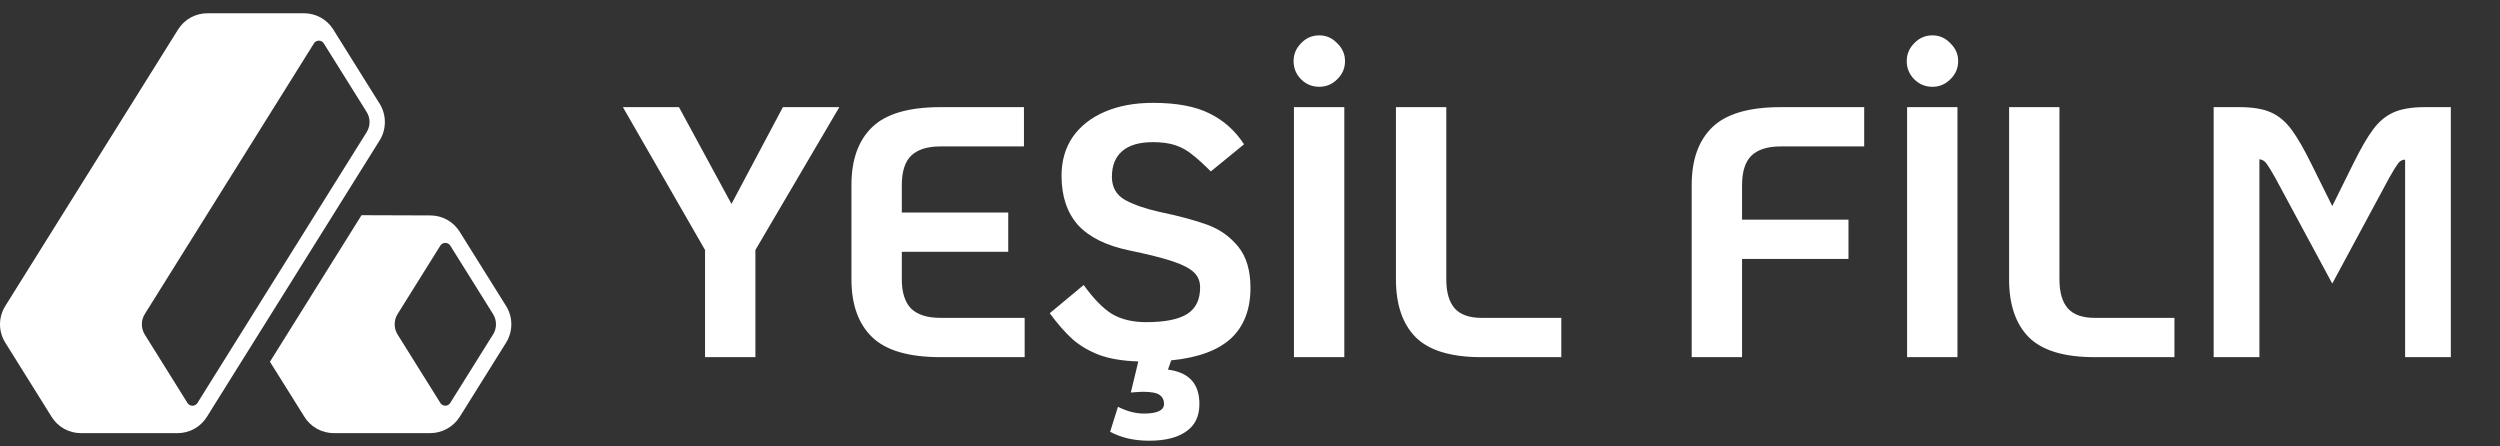
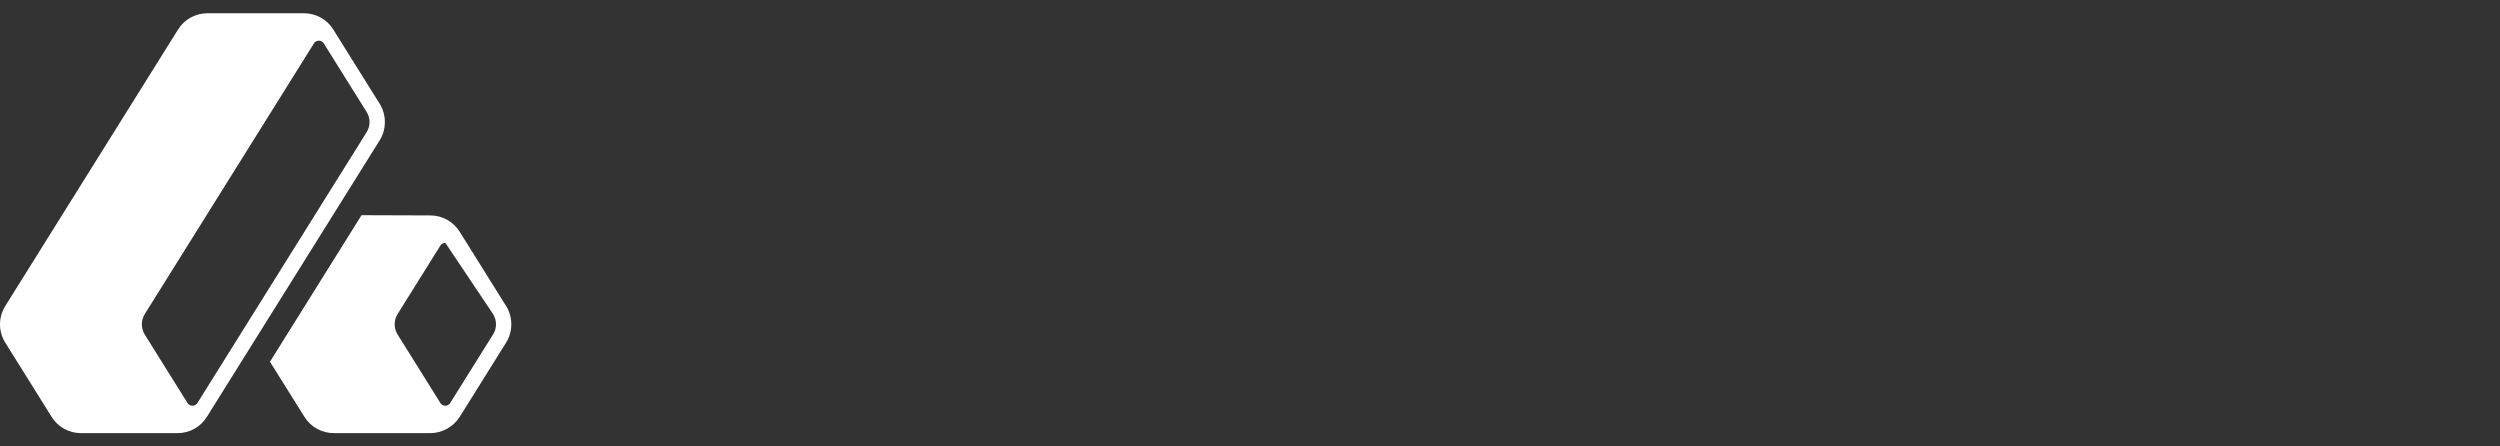
<svg xmlns="http://www.w3.org/2000/svg" width="112" height="20" viewBox="0 0 112 20" fill="none">
  <rect x="0" y="0" width="112" height="20" fill="#333333" stroke="none" />
-   <path d="M22.67 13.704L20.756 10.642C20.756 10.642 20.749 10.629 20.745 10.623L20.594 10.382C20.309 9.925 19.816 9.652 19.278 9.651L16.196 9.641L12.094 16.206L13.637 18.672C13.922 19.13 14.415 19.404 14.957 19.404H19.277C19.809 19.404 20.313 19.123 20.595 18.673L20.747 18.43C20.747 18.43 20.753 18.422 20.755 18.42L22.671 15.353C22.986 14.852 22.986 14.204 22.671 13.704H22.67ZM22.086 14.987L20.169 18.054C20.161 18.068 20.151 18.079 20.142 18.091C20.076 18.166 19.989 18.176 19.95 18.176C19.906 18.176 19.798 18.163 19.728 18.052L17.812 14.986C17.79 14.951 17.772 14.916 17.755 14.877C17.738 14.84 17.725 14.803 17.713 14.765C17.671 14.611 17.671 14.446 17.713 14.292C17.735 14.217 17.767 14.141 17.81 14.073L19.724 11.009C19.724 11.009 19.727 11.005 19.728 11.002C19.774 10.934 19.831 10.902 19.88 10.892C19.9 10.886 19.917 10.885 19.932 10.882C19.939 10.882 19.946 10.882 19.953 10.882C19.997 10.882 20.107 10.896 20.175 11.008L22.089 14.07C22.264 14.349 22.264 14.708 22.089 14.987H22.086Z" fill="white" />
+   <path d="M22.67 13.704L20.756 10.642C20.756 10.642 20.749 10.629 20.745 10.623L20.594 10.382C20.309 9.925 19.816 9.652 19.278 9.651L16.196 9.641L12.094 16.206L13.637 18.672C13.922 19.13 14.415 19.404 14.957 19.404H19.277C19.809 19.404 20.313 19.123 20.595 18.673L20.747 18.43C20.747 18.43 20.753 18.422 20.755 18.42L22.671 15.353C22.986 14.852 22.986 14.204 22.671 13.704H22.67ZM22.086 14.987L20.169 18.054C20.161 18.068 20.151 18.079 20.142 18.091C20.076 18.166 19.989 18.176 19.95 18.176C19.906 18.176 19.798 18.163 19.728 18.052L17.812 14.986C17.79 14.951 17.772 14.916 17.755 14.877C17.738 14.84 17.725 14.803 17.713 14.765C17.671 14.611 17.671 14.446 17.713 14.292C17.735 14.217 17.767 14.141 17.81 14.073L19.724 11.009C19.724 11.009 19.727 11.005 19.728 11.002C19.774 10.934 19.831 10.902 19.88 10.892C19.9 10.886 19.917 10.885 19.932 10.882C19.939 10.882 19.946 10.882 19.953 10.882L22.089 14.07C22.264 14.349 22.264 14.708 22.089 14.987H22.086Z" fill="white" />
  <path d="M17.007 6.293C17.32 5.791 17.32 5.144 17.007 4.644L15.093 1.582L14.934 1.324C14.648 0.867 14.155 0.594 13.614 0.594H9.294C8.755 0.594 8.262 0.867 7.975 1.326L0.239 13.705C0.084 13.953 0 14.239 0 14.53C0 14.82 0.083 15.106 0.238 15.353L2.312 18.674C2.598 19.133 3.091 19.405 3.631 19.405H7.95C8.493 19.405 8.985 19.131 9.27 18.673L9.428 18.422C9.428 18.422 9.428 18.422 9.428 18.419L9.431 18.414L17.004 6.295L17.007 6.293ZM16.556 5.469C16.556 5.627 16.512 5.786 16.422 5.927L8.844 18.055C8.776 18.165 8.667 18.177 8.622 18.177C8.578 18.177 8.47 18.165 8.4 18.055L6.485 14.987C6.312 14.709 6.312 14.352 6.485 14.071L14.063 1.946C14.131 1.835 14.241 1.822 14.285 1.822C14.329 1.822 14.438 1.835 14.508 1.948L16.422 5.01C16.512 5.151 16.556 5.311 16.556 5.469Z" fill="white" />
-   <path d="M31.586 11.2L27.906 4.8H30.418L32.77 9.136L35.074 4.8H37.602L33.842 11.2V16H31.586V11.2ZM42.129 16C40.71 16 39.691 15.701 39.073 15.104C38.454 14.507 38.145 13.643 38.145 12.512V8.288C38.145 7.157 38.454 6.293 39.073 5.696C39.691 5.099 40.71 4.8 42.129 4.8H45.873V6.56H42.129C41.542 6.56 41.105 6.699 40.817 6.976C40.539 7.253 40.401 7.691 40.401 8.288V9.52H45.169V11.28H40.401V12.512C40.401 13.099 40.539 13.536 40.817 13.824C41.105 14.101 41.542 14.24 42.129 14.24H45.905V16H42.129ZM56.021 12.896C56.021 13.867 55.727 14.624 55.141 15.168C54.554 15.701 53.663 16.027 52.469 16.144L52.325 16.56C53.263 16.677 53.733 17.189 53.733 18.096C53.733 18.651 53.535 19.061 53.141 19.328C52.757 19.605 52.202 19.744 51.477 19.744C50.815 19.744 50.234 19.611 49.733 19.344L50.085 18.224C50.49 18.427 50.874 18.528 51.237 18.528C51.845 18.528 52.149 18.384 52.149 18.096C52.149 17.925 52.085 17.792 51.957 17.696C51.829 17.6 51.578 17.552 51.205 17.552C51.119 17.552 50.938 17.563 50.661 17.584L50.997 16.192C50.303 16.171 49.722 16.075 49.253 15.904C48.783 15.723 48.383 15.488 48.053 15.2C47.722 14.901 47.381 14.512 47.029 14.032L48.549 12.768C48.986 13.376 49.407 13.808 49.813 14.064C50.229 14.309 50.741 14.432 51.349 14.432C52.191 14.432 52.805 14.309 53.189 14.064C53.573 13.819 53.765 13.424 53.765 12.88C53.765 12.603 53.674 12.379 53.493 12.208C53.311 12.027 52.997 11.861 52.549 11.712C52.111 11.563 51.455 11.397 50.581 11.216C49.557 11.003 48.794 10.624 48.293 10.08C47.802 9.525 47.557 8.789 47.557 7.872C47.557 7.211 47.722 6.635 48.053 6.144C48.394 5.653 48.874 5.275 49.493 5.008C50.111 4.741 50.831 4.608 51.653 4.608C52.719 4.608 53.567 4.768 54.197 5.088C54.826 5.397 55.338 5.856 55.733 6.464L54.245 7.68C53.914 7.349 53.637 7.099 53.413 6.928C53.199 6.747 52.954 6.608 52.677 6.512C52.399 6.416 52.058 6.368 51.653 6.368C51.045 6.368 50.586 6.501 50.277 6.768C49.967 7.035 49.813 7.419 49.813 7.92C49.813 8.389 50.01 8.736 50.405 8.96C50.799 9.173 51.306 9.349 51.925 9.488C52.842 9.68 53.573 9.877 54.117 10.08C54.661 10.283 55.114 10.608 55.477 11.056C55.839 11.504 56.021 12.117 56.021 12.896ZM57.969 4.8H60.225V16H57.969V4.8ZM59.105 3.888C58.785 3.888 58.513 3.776 58.289 3.552C58.065 3.328 57.953 3.056 57.953 2.736C57.953 2.427 58.065 2.16 58.289 1.936C58.513 1.701 58.785 1.584 59.105 1.584C59.415 1.584 59.681 1.701 59.905 1.936C60.14 2.16 60.257 2.427 60.257 2.736C60.257 3.056 60.14 3.328 59.905 3.552C59.681 3.776 59.415 3.888 59.105 3.888ZM66.362 16C64.997 16 64.016 15.701 63.418 15.104C62.831 14.507 62.538 13.643 62.538 12.512V4.8H64.794V12.512C64.794 13.099 64.922 13.536 65.178 13.824C65.434 14.101 65.829 14.24 66.362 14.24H69.946V16H66.362ZM75.788 8.288C75.788 7.157 76.097 6.293 76.716 5.696C77.335 5.099 78.353 4.8 79.772 4.8H83.516V6.56H79.772C79.186 6.56 78.748 6.699 78.46 6.976C78.183 7.253 78.044 7.691 78.044 8.288V9.84H82.812V11.6H78.044V16H75.788V8.288ZM85.438 4.8H87.694V16H85.438V4.8ZM86.574 3.888C86.254 3.888 85.982 3.776 85.758 3.552C85.534 3.328 85.422 3.056 85.422 2.736C85.422 2.427 85.534 2.16 85.758 1.936C85.982 1.701 86.254 1.584 86.574 1.584C86.883 1.584 87.15 1.701 87.374 1.936C87.609 2.16 87.726 2.427 87.726 2.736C87.726 3.056 87.609 3.328 87.374 3.552C87.15 3.776 86.883 3.888 86.574 3.888ZM93.831 16C92.466 16 91.484 15.701 90.887 15.104C90.3 14.507 90.007 13.643 90.007 12.512V4.8H92.263V12.512C92.263 13.099 92.391 13.536 92.647 13.824C92.903 14.101 93.297 14.24 93.831 14.24H97.415V16H93.831ZM99.172 4.8H100.341C100.927 4.8 101.397 4.88 101.749 5.04C102.101 5.2 102.405 5.456 102.661 5.808C102.917 6.149 103.215 6.667 103.557 7.36L104.485 9.232L105.413 7.36C105.754 6.667 106.053 6.149 106.309 5.808C106.565 5.456 106.869 5.2 107.22 5.04C107.573 4.88 108.042 4.8 108.629 4.8H109.797V16H107.749V7.152C107.621 7.152 107.514 7.211 107.429 7.328C107.343 7.445 107.215 7.653 107.045 7.952L104.485 12.704L101.924 7.952C101.754 7.653 101.626 7.445 101.541 7.328C101.455 7.211 101.349 7.147 101.221 7.136V16H99.172V4.8Z" fill="white" />
</svg>